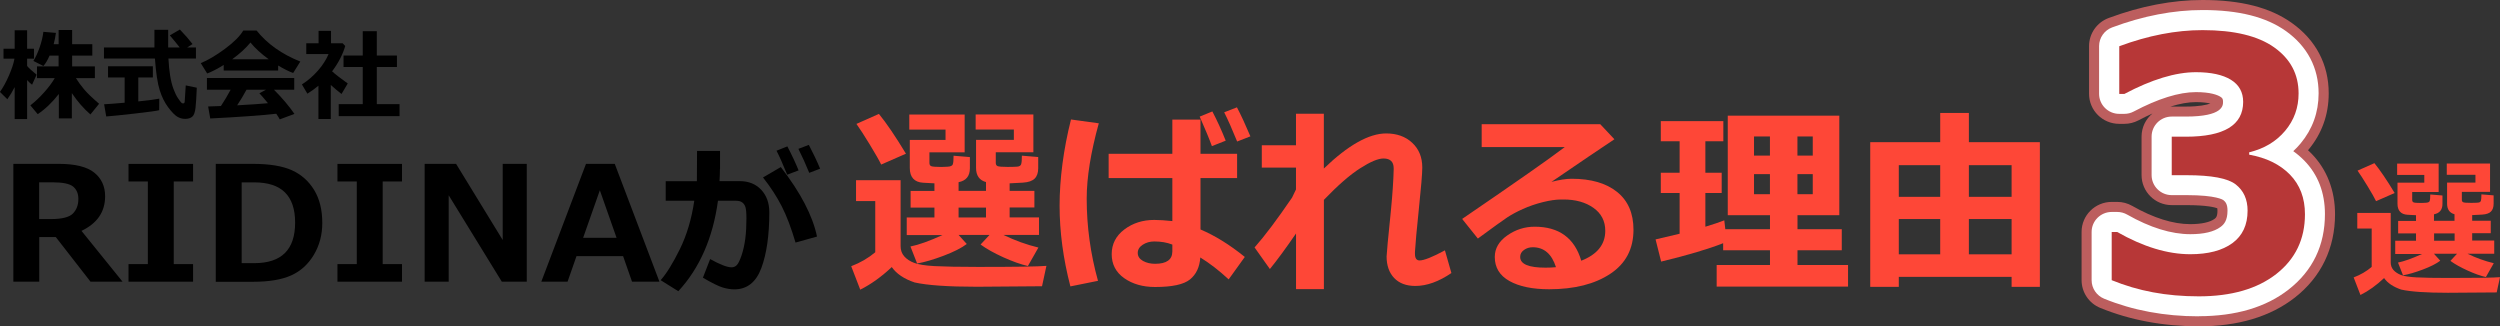
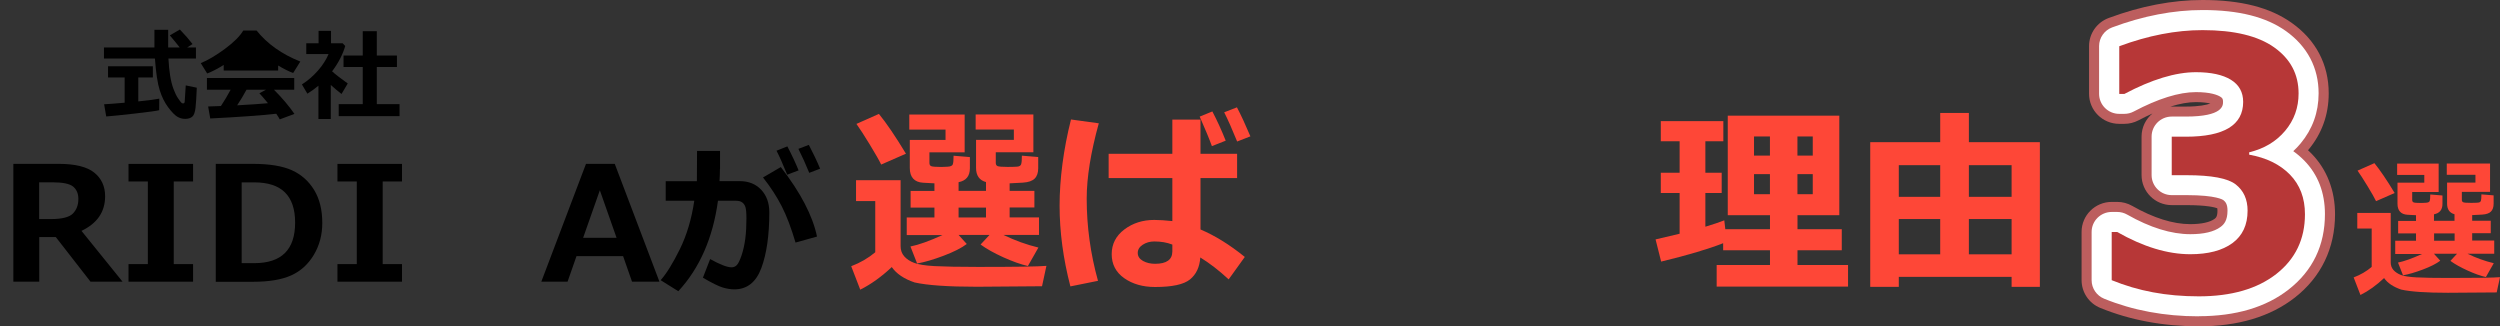
<svg xmlns="http://www.w3.org/2000/svg" id="_レイヤー_2" width="498" height="65" viewBox="0 0 498 65">
  <rect x="0" y="0" width="498" height="65" fill="#333333" stroke="none" />
  <defs>
    <style>.cls-1{fill:#fff;}.cls-2{fill:#b73737;}.cls-3{fill:#bc5e5e;}.cls-4{fill:#fe4737;}</style>
  </defs>
  <g id="_コンテンツ">
    <path d="m24.41,56.11h-6.38l-6.92-8.89h-3.29v8.89H2.66v-23.47h9.03c3.27,0,5.63.58,7.08,1.74,1.44,1.16,2.17,2.73,2.17,4.71,0,3.11-1.57,5.4-4.71,6.9l8.18,10.12ZM7.8,36.33v7.31h2.32c2.22,0,3.69-.37,4.41-1.11.72-.74,1.08-1.7,1.08-2.9,0-1.06-.34-1.87-1.03-2.45-.69-.57-2.04-.86-4.07-.86h-2.71Z" />
    <path d="m38.46,56.11h-12.86v-3.5h3.85v-16.46h-3.85v-3.5h12.86v3.5h-3.85v16.46h3.85v3.5Z" />
    <path d="m42.98,56.11v-23.47h7.37c3.34,0,5.94.43,7.81,1.28,1.87.85,3.34,2.16,4.42,3.93,1.08,1.77,1.62,3.95,1.62,6.56,0,2.36-.56,4.47-1.68,6.35-1.12,1.87-2.62,3.24-4.5,4.09-1.88.85-4.41,1.28-7.6,1.28h-7.43Zm5.16-19.78v16.09h2.53c5.41,0,8.12-2.69,8.12-8.07s-2.71-8.02-8.12-8.02h-2.53Z" />
    <path d="m80.08,56.11h-12.86v-3.5h3.85v-16.46h-3.85v-3.5h12.86v3.5h-3.85v16.46h3.85v3.5Z" />
-     <path d="m104.94,56.11h-4.98l-10.58-17.21v17.21h-4.79v-23.47h6.26l9.29,15.17v-15.17h4.79v23.47Z" />
    <path d="m131.36,56.11h-5.46l-1.78-5.09h-9.28l-1.78,5.09h-5.23l8.9-23.47h5.73l8.9,23.47Zm-8.54-8.74l-3.33-9.47-3.33,9.47h6.66Z" />
    <path d="m143.41,33.68c0,.68-.03,1.47-.08,2.4h4.02c1.78,0,3.21.58,4.29,1.73,1.07,1.15,1.61,2.64,1.61,4.47,0,4.55-.53,8.25-1.58,11.09-1.05,2.84-2.85,4.27-5.38,4.27-.71,0-1.47-.12-2.29-.36-.82-.24-2.15-.89-3.98-1.96l1.44-3.71c1.97,1.09,3.4,1.64,4.27,1.64.41,0,.76-.15,1.05-.45.29-.3.6-.94.94-1.93.33-.99.58-2.09.74-3.3s.23-2.59.23-4.11c0-1.05-.07-1.79-.2-2.21-.14-.43-.36-.74-.67-.95-.31-.21-.71-.31-1.19-.31h-3.61c-1.01,7.41-3.65,13.42-7.9,18.02l-3.52-2.2c1.17-1.31,2.44-3.37,3.83-6.18,1.38-2.81,2.34-6.03,2.87-9.64h-5.69v-3.89h6.21l.03-6.03h4.58v3.63Zm19.35,13.44l-4.29,1.2c-.86-2.91-1.77-5.32-2.75-7.23-.98-1.92-2.22-3.83-3.73-5.74l3.55-2.07c3.94,5.09,6.35,9.7,7.21,13.85Zm-3.68-13.18l-2.27.86c-.87-2.14-1.58-3.73-2.13-4.78l2.16-.86c.92,1.76,1.66,3.35,2.24,4.78Zm4.29-.34l-2.17.83c-.69-1.7-1.41-3.3-2.16-4.78l2.08-.79c.86,1.63,1.61,3.21,2.25,4.75Z" />
    <path class="cls-4" d="m498,55.2l-.66,3.05c-.16,0-3.4.02-9.72.07-4.31,0-7.42-.21-9.31-.64-1.56-.53-2.7-1.29-3.4-2.29-1.54,1.45-3.1,2.57-4.71,3.37l-1.35-3.5c1.36-.52,2.56-1.21,3.59-2.09v-7.65h-2.87v-3.11h6.66v9.87c0,.58.18,1.08.54,1.5.36.41.86.74,1.49.99s1.65.4,3.06.48,3.58.12,6.51.12c5.62,0,9.02-.05,10.18-.16Zm-20.99-16.75l-3.7,1.62c-.27-.58-.84-1.58-1.69-2.98s-1.52-2.43-2-3.1l3.36-1.49c1.12,1.37,2.47,3.35,4.03,5.94Zm9.08,13.49c-.78.59-1.94,1.18-3.46,1.75s-2.84.96-3.95,1.15l-1-2.54c1.22-.24,2.82-.81,4.8-1.71h-5.35v-2.63h4.14v-1.47h-3.56v-2.48h3.56v-1.14c-.47-.02-1.03-.05-1.69-.09s-1.15-.24-1.49-.61-.51-.9-.51-1.59v-4.19h5.34v-1.55h-5.41v-2.25h8.27v5.65h-5.27v1.59c0,.24.09.4.27.48s.69.12,1.53.12c.15,0,.45-.01.9-.04.45-.02.72-.14.79-.36s.11-.64.11-1.29l2.43.2v1.68c0,1.16-.56,1.85-1.69,2.07v1.3h4.09v-1.31c-.99-.27-1.48-.98-1.48-2.12v-4.19h5.65v-1.55h-5.71v-2.25h8.62v5.65h-5.62v1.59c0,.24.09.4.27.48s.69.12,1.52.12c.6,0,1.06-.01,1.39-.04.33-.02.54-.14.61-.36s.11-.64.11-1.29l2.43.2v1.68c0,.67-.18,1.19-.53,1.54-.35.36-.93.56-1.75.61l-1.99.1v1.12h3.7v2.48h-3.7v1.47h4.39v2.63h-5.31c1.7.83,3.44,1.46,5.22,1.88l-1.57,2.76c-1.07-.24-2.29-.68-3.67-1.31-1.38-.63-2.52-1.26-3.4-1.91l1.33-1.43h-4.62l1.22,1.34Zm-1.22-5.45v1.47h4.09v-1.47h-4.09Z" />
-     <path d="m2.92,17.35c-.41.83-.9,1.64-1.46,2.42l-1.47-1.46c.61-.85,1.21-1.93,1.78-3.24s.95-2.44,1.11-3.38H.7v-1.98h2.22v-3.68h2.48v3.68h1.37v1.98h-1.37v1.45c.3.38.93.96,1.89,1.74l-.9,2c-.29-.21-.62-.53-.99-.93v7.77h-2.48v-6.37Zm8.79,1.38c-1.32,1.69-2.72,3.03-4.2,4.01l-1.46-1.75c.96-.75,1.89-1.63,2.77-2.62s1.58-1.93,2.09-2.81h-3.54v-2.33h4.3v-2.15h-1.8c-.37.86-.77,1.55-1.22,2.07l-2-1.01c.46-.73.88-1.64,1.26-2.74s.62-2.12.73-3.06l2.5.21c-.11.81-.26,1.56-.45,2.25h.99v-2.83h2.69v2.83h4.02v2.28h-4.02v2.15h4.53v2.33h-3.78c.44.71.97,1.44,1.6,2.2s1.64,1.73,3.02,2.91l-1.73,2.13c-1.36-1.18-2.59-2.6-3.7-4.25v5.03h-2.59v-4.85Z" />
    <path d="m39.04,11.66h-5.49c.07,1.28.18,2.41.34,3.41s.38,1.87.66,2.63.59,1.41.95,1.93.59.82.69.88.19.09.26.09c.2,0,.31-.1.34-.31s.1-1.3.21-3.28l2.2.46c-.07,1.75-.15,3.08-.25,3.98s-.31,1.5-.65,1.79-.81.44-1.41.44-1.11-.15-1.6-.45-1.08-.91-1.78-1.84-1.26-2.05-1.69-3.4-.75-3.45-.96-6.33h-10.15v-2.21h10.05c0-.33,0-.79,0-1.38v-2.13s2.74,0,2.74,0v3.51h2.29c-.44-.58-1.1-1.39-1.96-2.41l2-1.16c1,1.03,1.84,2,2.52,2.89l-1.06.68h1.74v2.21Zm-7.31,7.99l-.02,2.3c-.45.13-2.04.35-4.77.66s-4.66.51-5.78.59l-.42-2.43c.82-.04,2.18-.14,4.09-.31v-5.03h-3.31v-2.23h8.93v2.23h-2.9v4.77c2.2-.23,3.6-.42,4.19-.55Z" />
-     <path d="m55.41,14.05h-10.85v-1.11c-1.21.75-2.3,1.32-3.29,1.7l-1.28-2.07c1.4-.56,3-1.5,4.79-2.82s3.02-2.55,3.68-3.67h2.65c2.12,2.65,5.02,4.71,8.71,6.18l-1.43,2.29c-.93-.36-1.92-.86-2.98-1.5v1Zm-.4,8.61c-3.1.34-7.47.66-13.13.94l-.42-2.39,2.55-.09c.69-1.04,1.33-2.12,1.93-3.24h-4.72v-2.34h17.39v2.34h-4.03c1.66,1.67,3.02,3.28,4.07,4.81l-2.92,1.09c-.15-.29-.38-.66-.7-1.12Zm-8.75-10.86h7.26c-1.5-1.09-2.71-2.2-3.63-3.33-.87,1.08-2.08,2.19-3.63,3.33Zm.98,9.18c2.58-.14,4.62-.28,6.14-.42-.64-.78-1.21-1.44-1.71-1.98l1.3-.7h-3.87c-.57,1.06-1.19,2.09-1.86,3.1Z" />
+     <path d="m55.41,14.05h-10.85v-1.11c-1.21.75-2.3,1.32-3.29,1.7l-1.28-2.07c1.4-.56,3-1.5,4.79-2.82s3.02-2.55,3.68-3.67h2.65c2.12,2.65,5.02,4.71,8.71,6.18l-1.43,2.29c-.93-.36-1.92-.86-2.98-1.5v1Zm-.4,8.61c-3.1.34-7.47.66-13.13.94l-.42-2.39,2.55-.09c.69-1.04,1.33-2.12,1.93-3.24h-4.72v-2.34h17.39v2.34h-4.03c1.66,1.67,3.02,3.28,4.07,4.81l-2.92,1.09c-.15-.29-.38-.66-.7-1.12Zm-8.75-10.86h7.26Zm.98,9.18c2.58-.14,4.62-.28,6.14-.42-.64-.78-1.21-1.44-1.71-1.98l1.3-.7h-3.87c-.57,1.06-1.19,2.09-1.86,3.1Z" />
    <path d="m65.89,23.7h-2.46v-6.63c-.68.58-1.42,1.11-2.2,1.59l-1.09-1.84c1.19-.76,2.25-1.68,3.19-2.75s1.65-2.18,2.12-3.3h-4.44v-2.15h2.45v-2.47h2.48v2.47h2.31l.52.54c-.48,1.67-1.35,3.36-2.62,5.05.61.56,1.65,1.37,3.12,2.42l-1.24,2.09c-.79-.61-1.5-1.21-2.14-1.8v6.79Zm13.7-.57h-12.12v-2.38h4.79v-7.4h-3.83v-2.29h3.83v-4.85h2.8v4.85h4.01v2.29h-4.01v7.4h4.53v2.38Z" />
    <path class="cls-4" d="m208.45,52.95l-.88,4.07c-.21,0-4.53.03-12.97.1-5.75,0-9.89-.29-12.42-.86-2.09-.7-3.6-1.72-4.54-3.06-2.05,1.93-4.14,3.43-6.28,4.5l-1.8-4.67c1.81-.69,3.41-1.62,4.79-2.78v-10.2h-3.83v-4.15h8.88v13.16c0,.78.24,1.44.72,2,.48.55,1.14.99,1.99,1.31s2.2.54,4.08.64,4.77.16,8.68.16c7.5,0,12.02-.07,13.57-.21Zm-27.99-22.33l-4.93,2.16c-.37-.78-1.12-2.1-2.26-3.97-1.14-1.87-2.03-3.24-2.67-4.13l4.48-1.99c1.5,1.83,3.29,4.47,5.38,7.92Zm12.11,17.99c-1.04.79-2.58,1.57-4.62,2.34s-3.79,1.28-5.26,1.54l-1.33-3.39c1.63-.32,3.76-1.08,6.4-2.28h-7.14v-3.5h5.52v-1.97h-4.75v-3.31h4.75v-1.52c-.63-.03-1.38-.07-2.25-.12-.87-.05-1.54-.32-1.99-.82s-.67-1.2-.67-2.12v-5.59h7.12v-2.06h-7.22v-3h11.03v7.53h-7.02v2.12c0,.32.12.54.36.64.24.1.92.16,2.04.16.2,0,.6-.02,1.2-.05s.96-.19,1.06-.48.15-.86.15-1.71l3.25.27v2.24c0,1.54-.75,2.47-2.25,2.76v1.73h5.46v-1.75c-1.32-.36-1.98-1.3-1.98-2.82v-5.59h7.53v-2.06h-7.61v-3h11.5v7.53h-7.49v2.12c0,.32.12.54.36.64.24.1.92.16,2.02.16.79,0,1.41-.02,1.86-.05.44-.03.71-.19.81-.48s.15-.86.15-1.71l3.25.27v2.24c0,.9-.23,1.58-.7,2.05s-1.25.74-2.33.81l-2.66.14v1.5h4.93v3.31h-4.93v1.97h5.85v3.5h-7.08c2.27,1.1,4.59,1.94,6.96,2.51l-2.09,3.68c-1.42-.32-3.05-.91-4.9-1.74-1.85-.84-3.35-1.68-4.53-2.54l1.78-1.91h-6.16l1.62,1.79Zm-1.62-7.26v1.97h5.46v-1.97h-5.46Z" />
    <path class="cls-4" d="m218.88,24.56c-1.6,5.78-2.41,10.78-2.41,15.01,0,5.53.75,10.99,2.25,16.37l-5.5,1.11c-1.43-5.49-2.15-10.86-2.15-16.1s.76-11.17,2.27-17.15l5.53.76Zm29.08,26.63l-3.21,4.46c-1.93-1.78-3.81-3.23-5.65-4.36-.13,1.91-.82,3.37-2.05,4.37-1.24,1.01-3.56,1.51-6.96,1.51-2.44,0-4.49-.59-6.15-1.76s-2.49-2.77-2.49-4.78.84-3.65,2.52-4.92,3.67-1.9,5.96-1.9c1,0,2.2.08,3.6.23v-8.57h-12.69v-4.83h12.69v-6.81h5.61v6.81h7.29v4.83h-7.29v10.24c2.88,1.22,5.82,3.04,8.82,5.47Zm-14.43-1.11v-1.36c-1.07-.42-2.27-.62-3.6-.62-.85,0-1.61.21-2.28.64-.67.43-1.01.98-1.01,1.65s.35,1.2,1.04,1.59c.69.38,1.49.57,2.41.57,2.29,0,3.44-.82,3.44-2.47Zm10.64-22.06l-2.76,1.09c-.48-1.34-1.29-3.3-2.43-5.88l2.52-1.03c.94,1.79,1.83,3.73,2.66,5.82Zm4.91-.86l-2.64,1.03c-.97-2.39-1.83-4.33-2.58-5.82l2.54-.99c.82,1.56,1.71,3.49,2.68,5.78Z" />
-     <path class="cls-4" d="m258.16,46.52c-2.03,2.96-3.77,5.32-5.2,7.07l-3.05-4.3c2.02-2.28,4.51-5.59,7.47-9.93.16-.35.42-.89.78-1.62v-4.36h-6.81v-4.44h6.81v-6.29h5.55v10.92c4.84-4.66,8.98-6.99,12.42-6.99,2.12,0,3.86.62,5.19,1.87,1.34,1.25,2,2.89,2,4.93,0,1.16-.24,4.03-.72,8.63-.39,3.73-.64,6.44-.74,8.16v.39c0,.88.31,1.32.92,1.32.87,0,2.56-.67,5.05-2.01l1.29,4.52c-2.52,1.71-4.91,2.57-7.18,2.57-1.81,0-3.22-.53-4.22-1.58-1-1.05-1.51-2.49-1.51-4.3,0-.48.29-3.52.86-9.13.31-3.22.5-5.93.55-8.14v-.29c0-1.3-.68-1.95-2.03-1.95-1.07,0-2.62.65-4.66,1.96-2.04,1.3-4.44,3.4-7.21,6.28v17.78h-5.55v-11.06Z" />
-     <path class="cls-4" d="m315,51.93c3.18-1.25,4.77-3.23,4.77-5.96,0-1.93-.79-3.46-2.36-4.57-1.57-1.11-3.55-1.66-5.94-1.66h-.49c-1.04,0-2.27.18-3.67.53-1.4.35-2.72.81-3.95,1.36s-2.27,1.12-3.11,1.67-2.79,1.97-5.86,4.22l-3.13-3.91c10.65-7.27,17.46-12.04,20.44-14.31h-16.55v-4.56h23.62l2.82,3c-2.8,1.86-6.98,4.69-12.54,8.49,1.6-.42,2.95-.62,4.03-.62,3.85,0,6.86.87,9.04,2.62,2.18,1.75,3.27,4.25,3.27,7.53,0,3.82-1.54,6.75-4.63,8.79-3.08,2.04-7.14,3.07-12.17,3.07-3.32,0-5.96-.55-7.91-1.64-1.95-1.09-2.92-2.69-2.92-4.79,0-1.7.83-3.13,2.49-4.29s3.48-1.74,5.45-1.74c4.86,0,7.96,2.26,9.29,6.78Zm-5.05,1.29c-.85-2.65-2.39-3.97-4.63-3.97-.65,0-1.23.18-1.74.54s-.76.82-.76,1.39c0,1.43,1.68,2.14,5.05,2.14.74,0,1.44-.03,2.09-.1Z" />
    <path class="cls-4" d="m343.24,48.45c-2.93,1.16-7.05,2.38-12.34,3.66l-1.11-4.42,4.79-1.13v-8.12h-3.75v-4.03h3.75v-6.27h-3.75v-4.01h12.46v4.01h-3.58v6.27h3.25v4.03h-3.25v6.72c1.55-.47,2.81-.89,3.77-1.27l.2,1.77h8.9v-2.8h-8.41v-19.82h22.22v19.82h-8.33v2.8h8.82v4.19h-8.82v2.94h10.07v4.3h-26.17v-4.3h10.62v-2.94h-9.33v-1.4Zm6.16-17.46h3.17v-3.8h-3.17v3.8Zm3.17,3.7h-3.17v3.99h3.17v-3.99Zm5.48-3.7h3.05v-3.8h-3.05v3.8Zm3.05,3.7h-3.05v3.99h3.05v-3.99Z" />
    <path class="cls-4" d="m400.71,55.15h-22.47v1.99h-5.69v-28.82h13.94v-5.82h5.71v5.82h14.14v28.82h-5.63v-1.99Zm-14.22-22.25h-8.25v6.31h8.25v-6.31Zm-8.25,17.76h8.25v-7.03h-8.25v7.03Zm22.47-11.45v-6.31h-8.51v6.31h8.51Zm-8.51,11.45h8.51v-7.03h-8.51v7.03Z" />
    <path class="cls-3" d="m437.97,65c-7.05,0-13.64-1.23-19.59-3.66-2.26-.92-3.73-3.11-3.73-5.54v-9.6c0-3.3,2.69-5.98,6.01-5.98h1.09c1.05,0,2.07.27,2.98.79,4.24,2.41,8.14,3.64,11.58,3.64,2.19,0,3.9-.37,4.83-1.05.24-.18.58-.42.58-1.66,0-.23-.02-.38-.04-.46-.47-.17-2.08-.62-6.08-.62h-2.99c-3.32,0-6.01-2.68-6.01-5.98v-7.67c0-1.85.84-3.5,2.17-4.6-.89.4-1.82.85-2.78,1.36-.87.46-1.84.7-2.82.7h-1.02c-3.32,0-6.01-2.68-6.01-5.98v-9.5c0-2.5,1.56-4.73,3.9-5.6,6.4-2.38,12.69-3.59,18.71-3.59,7.65,0,13.47,1.49,17.78,4.57,4.81,3.42,7.35,8.27,7.35,14.02,0,4.27-1.37,8.06-4.08,11.29-.01.02-.03.03-.04.05.23.22.46.44.69.67,3.07,3.14,4.69,7.32,4.69,12.07,0,6.77-2.77,12.51-8,16.6-4.87,3.81-11.32,5.74-19.16,5.74Zm-.54-44.66c-1.5,0-3.2.3-5.08.89.09,0,.17,0,.26,0h2.82c2.67,0,4.13-.34,4.87-.61-.6-.14-1.51-.28-2.87-.28Z" />
    <path class="cls-1" d="m437.97,63.01c-6.79,0-13.12-1.18-18.83-3.51-1.5-.61-2.49-2.07-2.49-3.69v-9.6c0-2.2,1.79-3.99,4.01-3.99h1.09c.7,0,1.38.18,1.99.53,4.55,2.59,8.78,3.9,12.58,3.9,2.69,0,4.71-.48,6.01-1.44.69-.5,1.39-1.29,1.39-3.26,0-1.27-.4-1.75-.83-2.09-.05-.04-1.36-.99-7.29-.99h-2.99c-2.21,0-4.01-1.79-4.01-3.99v-7.67c0-2.2,1.79-3.99,4.01-3.99h2.82c7.4,0,7.4-2.21,7.4-2.94,0-.59-.13-.76-.55-1.02-.55-.34-1.92-.91-4.85-.91-3.37,0-7.54,1.3-12.38,3.86-.58.31-1.22.47-1.88.47h-1.02c-2.21,0-4.01-1.79-4.01-3.99v-9.5c0-1.66,1.04-3.15,2.6-3.73,6.17-2.3,12.23-3.46,18.01-3.46,7.22,0,12.65,1.37,16.61,4.19,4.26,3.04,6.51,7.32,6.51,12.4,0,3.79-1.22,7.15-3.61,10.01-.45.54-.93,1.04-1.44,1.51.79.56,1.52,1.19,2.19,1.87,2.74,2.8,4.12,6.39,4.12,10.67,0,6.22-2.43,11.28-7.24,15.03-4.51,3.53-10.54,5.31-17.92,5.31Zm-13.31-9.98c4.09,1.33,8.56,2,13.31,2,5.55,0,9.91-1.21,12.97-3.61,2.85-2.23,4.17-5.01,4.17-8.76,0-2.19-.59-3.82-1.86-5.11-.97-.99-2.2-1.74-3.72-2.26,1.43,1.81,2.18,4.08,2.18,6.67,0,5.19-2.53,8.13-4.65,9.69-2.71,1.98-6.33,2.99-10.76,2.99-3.72,0-7.62-.85-11.65-2.53v.93Zm14.4-22.02c1.98.14,3.67.41,5.09.82-.09-.33-.14-.68-.14-1.03v-.47c0-.15,0-.3.03-.45-1.37.53-3.02.92-4.98,1.14Zm-1.64-20.63c3.8,0,6.77.69,9.07,2.1,2.8,1.72,4.34,4.5,4.34,7.8,0,1.54-.29,3.49-1.37,5.3,1.04-.53,1.92-1.22,2.65-2.1,1.18-1.4,1.75-3,1.75-4.9,0-2.53-.98-4.36-3.16-5.92-2.52-1.79-6.54-2.7-11.95-2.7-4.02,0-8.25.69-12.6,2.06v.84c4.11-1.68,7.83-2.5,11.27-2.5Z" />
    <path class="cls-2" d="m420.65,55.81v-9.6h1.09c5.18,2.95,10.04,4.43,14.57,4.43,3.58,0,6.37-.74,8.39-2.21,2.01-1.48,3.02-3.63,3.02-6.47,0-2.25-.79-3.99-2.36-5.22-1.57-1.23-4.83-1.84-9.76-1.84h-2.99v-7.67h2.82c7.61,0,11.41-2.31,11.41-6.93,0-1.94-.82-3.41-2.44-4.41-1.63-1-3.95-1.51-6.96-1.51-4.05,0-8.81,1.44-14.26,4.33h-1.02v-9.5c5.75-2.14,11.28-3.21,16.6-3.21,6.29,0,11.05,1.15,14.28,3.45,3.23,2.3,4.84,5.35,4.84,9.16,0,2.84-.89,5.32-2.68,7.45-1.79,2.13-4.18,3.56-7.16,4.28v.47c3.42.61,6.12,1.93,8.12,3.97,1.99,2.04,2.99,4.67,2.99,7.89,0,4.96-1.9,8.92-5.7,11.9-3.8,2.97-8.95,4.46-15.45,4.46s-12.07-1.07-17.32-3.21Z" />
  </g>
</svg>